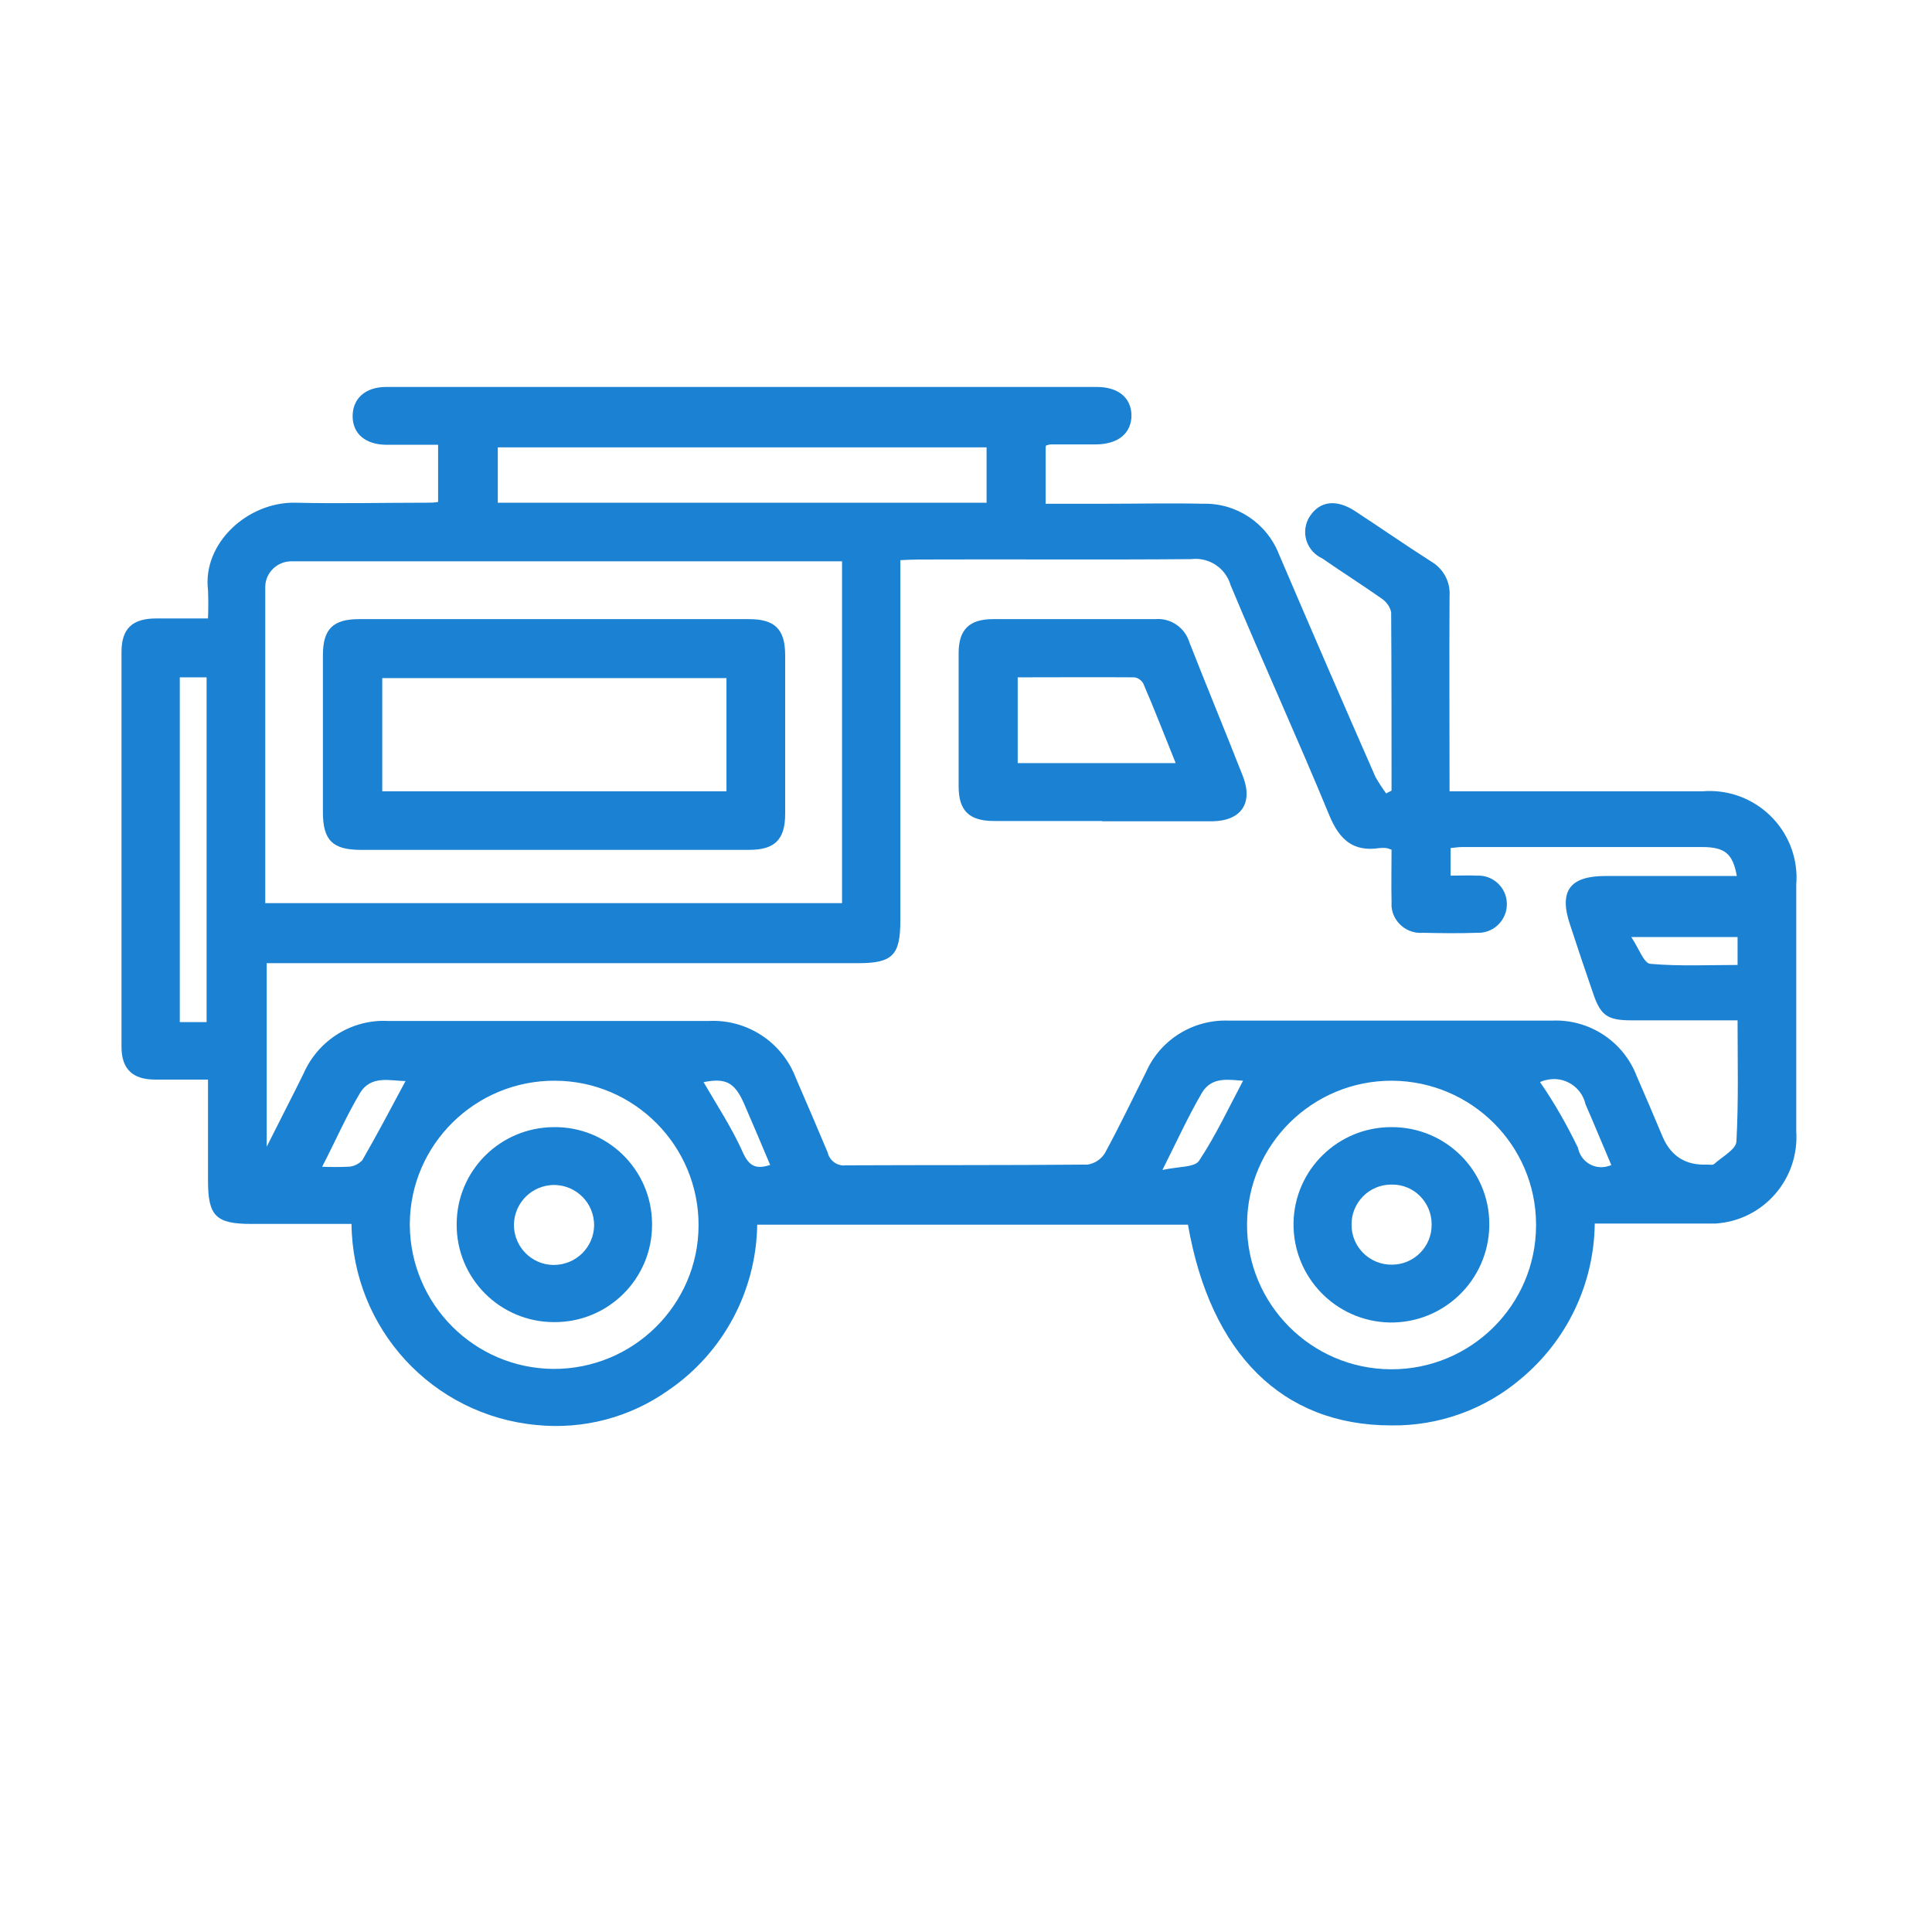
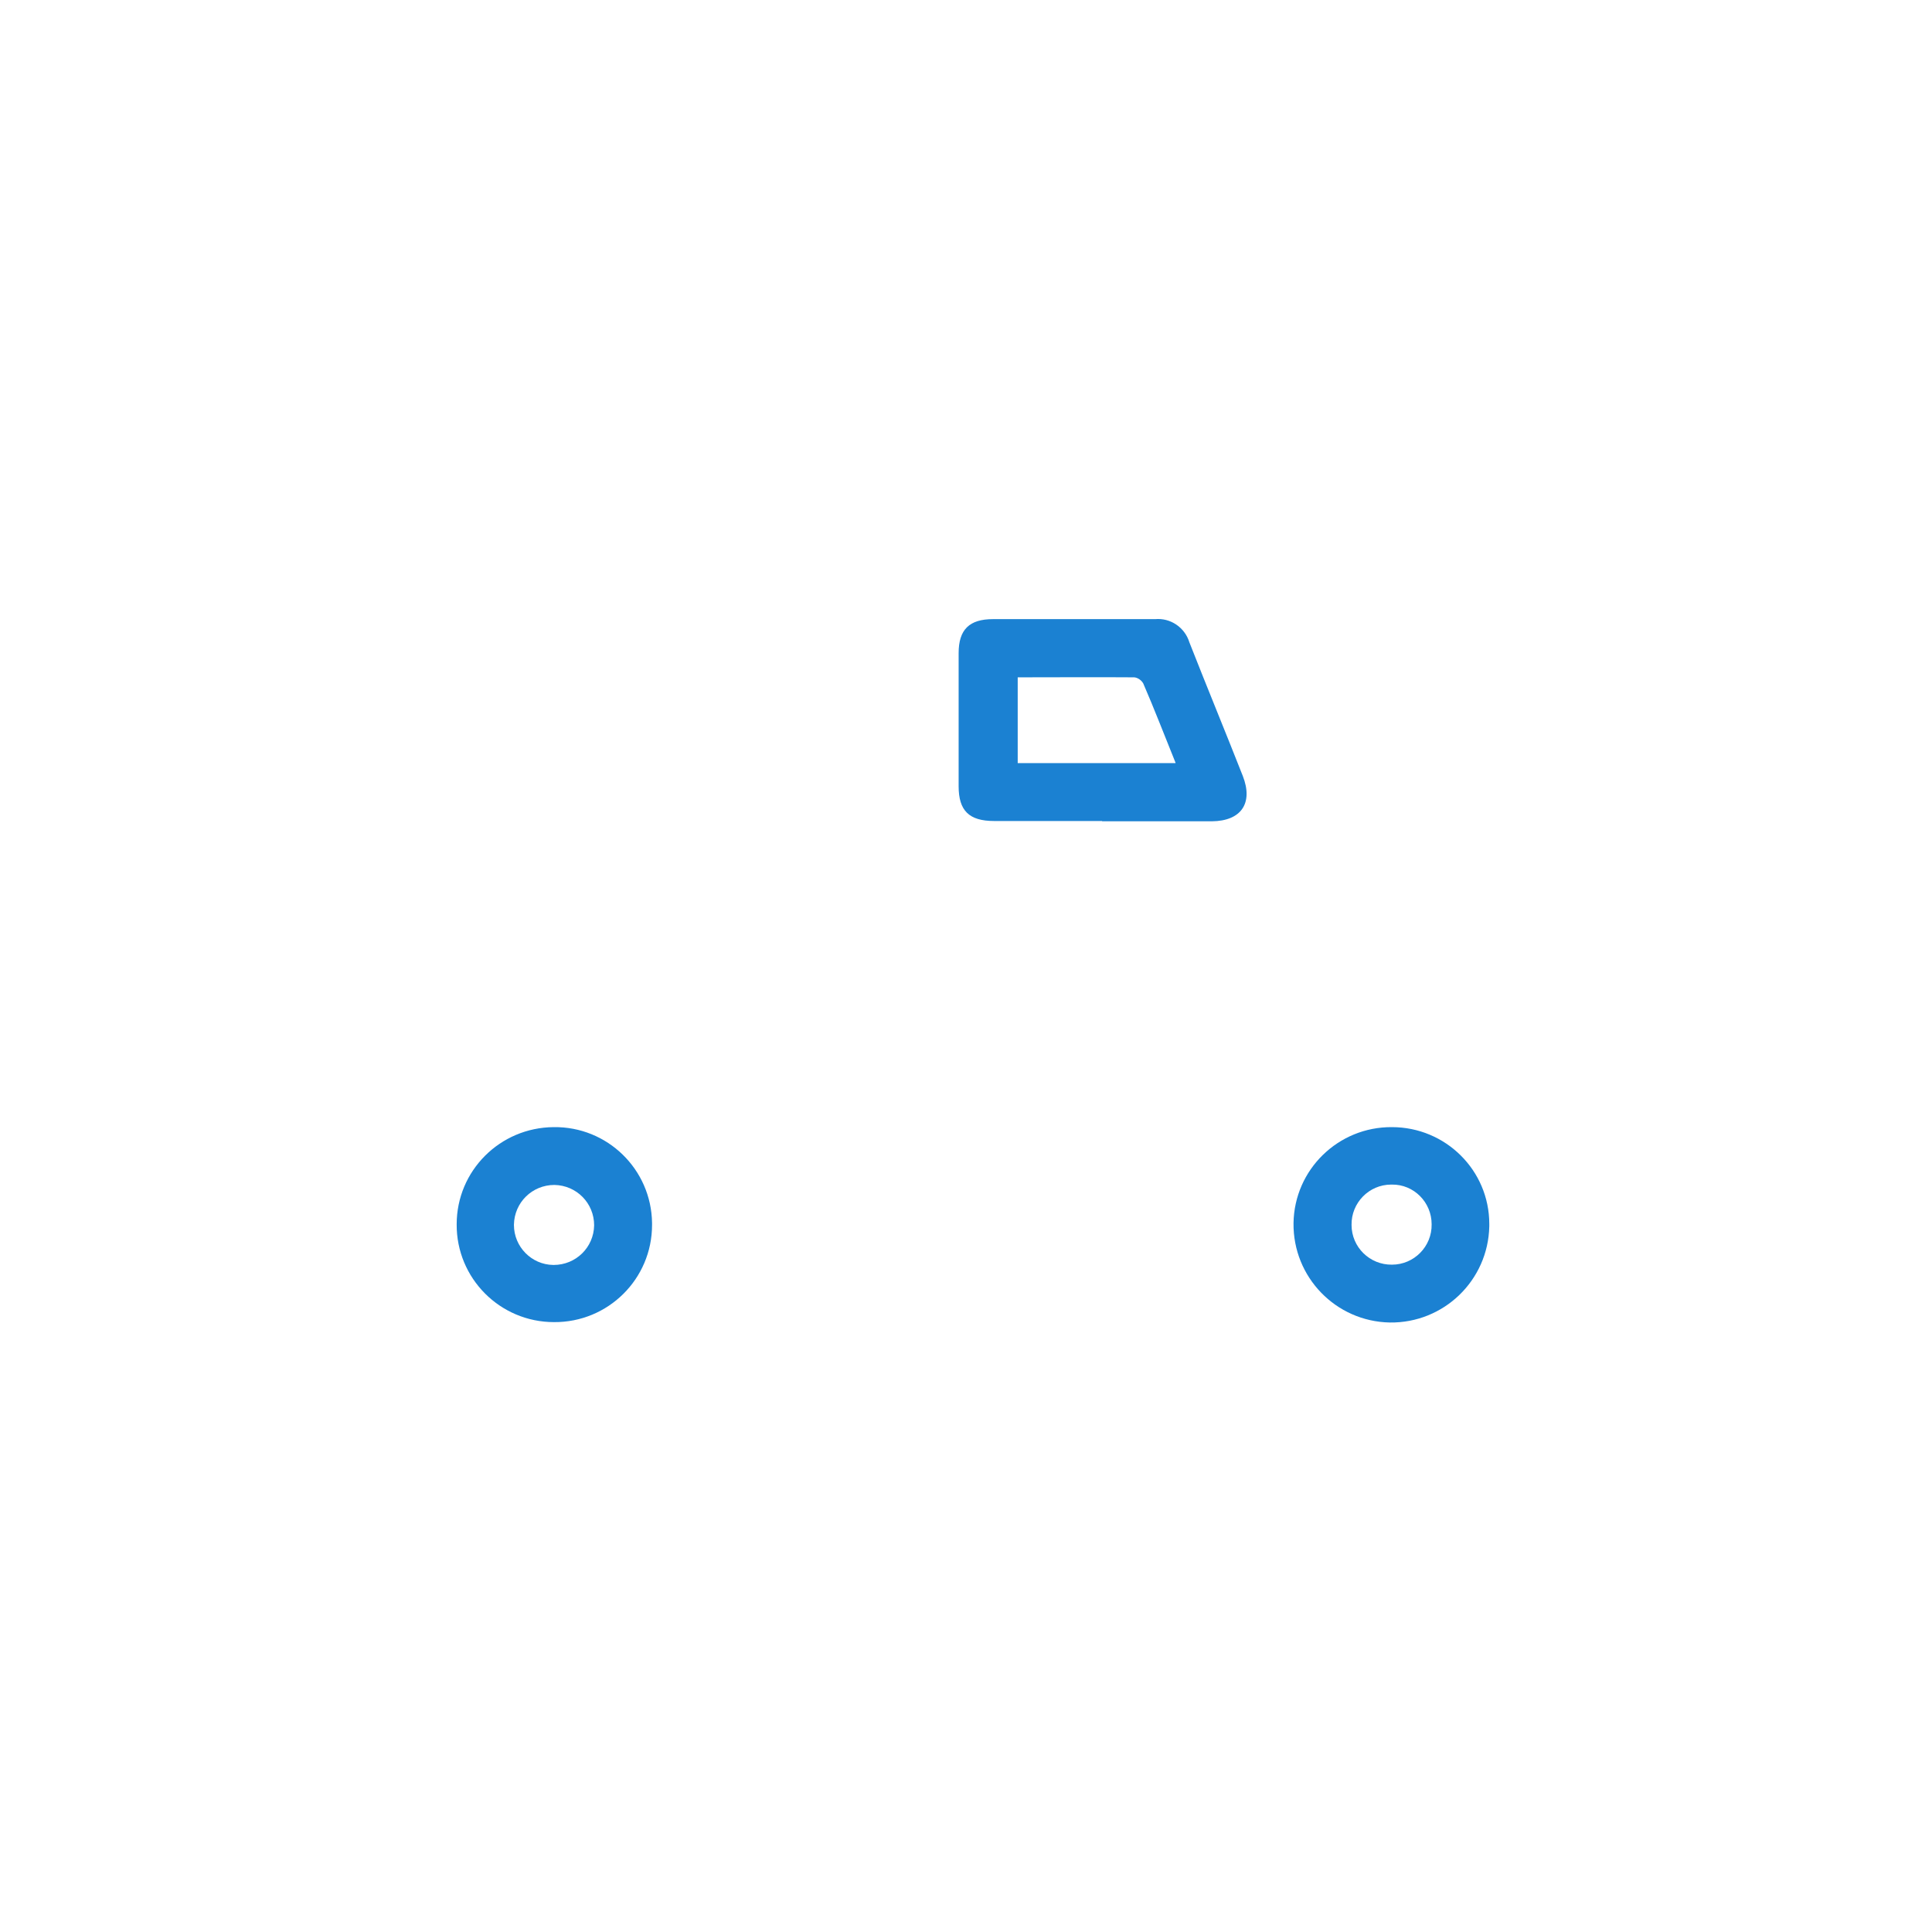
<svg xmlns="http://www.w3.org/2000/svg" width="80px" height="80px" viewBox="0 0 80 71" version="1.1">
  <g id="surface1">
-     <path style=" stroke:none;fill-rule:nonzero;fill:rgb(10.588%,50.588%,82.353%);fill-opacity:1;" d="M 43.297 14.023 L 43.297 16.359 L 45.844 16.359 C 47.164 16.359 48.48 16.328 49.801 16.359 C 51.191 16.316 52.453 17.16 52.957 18.445 C 54.273 21.523 55.605 24.598 56.957 27.676 C 57.09 27.91 57.238 28.133 57.398 28.355 L 57.621 28.238 C 57.621 25.781 57.621 23.328 57.605 20.855 C 57.562 20.633 57.414 20.426 57.223 20.293 C 56.406 19.719 55.562 19.184 54.75 18.621 C 54.141 18.34 53.875 17.633 54.156 17.023 C 54.184 16.965 54.215 16.906 54.258 16.848 C 54.676 16.242 55.34 16.168 56.098 16.656 C 57.164 17.352 58.199 18.074 59.266 18.754 C 59.77 19.051 60.066 19.598 60.023 20.191 C 60.008 22.852 60.023 25.5 60.023 28.266 L 70.496 28.266 C 72.48 28.105 74.215 29.582 74.379 31.551 C 74.395 31.742 74.395 31.934 74.379 32.113 C 74.379 35.516 74.379 38.934 74.379 42.332 C 74.512 44.316 73.031 46.031 71.043 46.164 C 70.883 46.164 70.719 46.164 70.555 46.164 C 69.059 46.164 67.578 46.164 66.035 46.164 C 66.008 48.648 64.895 51 62.969 52.598 C 61.473 53.871 59.562 54.551 57.605 54.523 C 53.105 54.523 50.125 51.562 49.191 46.211 L 31.355 46.211 C 31.312 48.961 29.949 51.52 27.668 53.074 C 26.082 54.195 24.156 54.699 22.23 54.508 C 17.902 54.109 14.602 50.512 14.555 46.18 L 10.406 46.18 C 8.941 46.18 8.613 45.855 8.613 44.391 L 8.613 40.203 C 7.844 40.203 7.133 40.203 6.422 40.203 C 5.488 40.203 5.031 39.762 5.031 38.844 C 5.031 33.398 5.031 27.941 5.031 22.5 C 5.031 21.535 5.473 21.109 6.465 21.109 C 7.164 21.109 7.844 21.109 8.613 21.109 C 8.629 20.723 8.629 20.324 8.613 19.938 C 8.379 18 10.246 16.285 12.215 16.316 C 14.035 16.359 15.844 16.316 17.668 16.316 C 17.816 16.316 17.965 16.316 18.141 16.285 L 18.141 13.918 C 17.445 13.918 16.734 13.918 16.023 13.918 C 15.133 13.918 14.602 13.461 14.602 12.734 C 14.602 12.012 15.117 11.523 15.992 11.523 L 45.414 11.523 C 46.305 11.523 46.836 11.965 46.852 12.691 C 46.852 13.43 46.32 13.891 45.387 13.902 C 44.762 13.902 44.141 13.902 43.52 13.902 C 43.445 13.902 43.371 13.934 43.312 13.949 M 57.637 30.691 C 57.637 30.691 57.488 30.633 57.414 30.617 C 57.312 30.605 57.223 30.605 57.117 30.617 C 56.023 30.781 55.461 30.266 55.043 29.258 C 53.727 26.062 52.289 22.926 50.957 19.73 C 50.75 19.023 50.066 18.562 49.324 18.652 C 45.562 18.684 41.801 18.652 38.035 18.668 C 37.801 18.668 37.562 18.684 37.281 18.695 L 37.281 33.621 C 37.281 35.055 36.957 35.383 35.535 35.383 L 11.043 35.383 L 11.043 42.984 C 11.605 41.859 12.098 40.914 12.57 39.953 C 13.18 38.562 14.586 37.688 16.098 37.777 C 20.512 37.777 24.91 37.777 29.324 37.777 C 30.926 37.688 32.395 38.652 32.957 40.145 C 33.398 41.164 33.844 42.199 34.273 43.223 C 34.348 43.562 34.676 43.797 35.016 43.754 C 38.348 43.738 41.695 43.754 45.031 43.723 C 45.324 43.68 45.578 43.516 45.742 43.266 C 46.348 42.156 46.895 41.004 47.461 39.879 C 48.051 38.547 49.414 37.703 50.883 37.762 C 55.34 37.762 59.801 37.762 64.258 37.762 C 65.801 37.688 67.223 38.621 67.77 40.055 C 68.141 40.898 68.496 41.742 68.852 42.586 C 69.199 43.383 69.809 43.762 70.688 43.723 C 70.793 43.723 70.926 43.754 70.984 43.695 C 71.312 43.398 71.891 43.09 71.902 42.762 C 71.992 41.105 71.949 39.449 71.949 37.75 L 67.547 37.75 C 66.555 37.75 66.273 37.543 65.965 36.625 C 65.637 35.676 65.324 34.746 65.016 33.801 C 64.539 32.395 65 31.773 66.48 31.773 L 71.918 31.773 C 71.754 30.855 71.43 30.574 70.48 30.574 C 67.164 30.574 63.859 30.574 60.539 30.574 C 60.379 30.574 60.215 30.605 60.066 30.617 L 60.066 31.758 C 60.465 31.758 60.82 31.742 61.164 31.758 C 61.816 31.727 62.379 32.246 62.395 32.898 C 62.422 33.547 61.902 34.109 61.25 34.125 C 61.223 34.125 61.191 34.125 61.164 34.125 C 60.422 34.152 59.668 34.141 58.926 34.125 C 58.273 34.184 57.68 33.695 57.621 33.043 C 57.621 32.969 57.621 32.898 57.621 32.824 C 57.605 32.098 57.621 31.387 57.621 30.633 M 10.969 32.898 L 34.867 32.898 L 34.867 18.742 L 12.438 18.742 C 12.32 18.742 12.184 18.742 12.066 18.742 C 11.488 18.742 11 19.199 10.984 19.777 C 10.984 19.82 10.984 19.863 10.984 19.91 C 10.984 20.648 10.984 21.402 10.984 22.145 L 10.984 33.016 M 22.91 52.184 C 26.215 52.199 28.91 49.539 28.926 46.254 C 28.941 42.953 26.273 40.262 22.984 40.25 C 19.68 40.234 16.984 42.895 16.969 46.18 C 16.969 46.195 16.969 46.223 16.969 46.238 C 17 49.508 19.637 52.156 22.91 52.184 M 57.652 40.25 C 54.348 40.234 51.652 42.895 51.637 46.195 C 51.621 49.492 54.289 52.184 57.594 52.199 C 60.895 52.215 63.594 49.551 63.605 46.254 C 63.605 46.238 63.605 46.211 63.605 46.195 C 63.594 42.926 60.941 40.277 57.652 40.25 M 40.852 14.023 L 20.613 14.023 L 20.613 16.316 L 40.852 16.316 Z M 7.445 37.824 L 8.555 37.824 L 8.555 23.547 L 7.445 23.547 Z M 16.777 40.262 C 16.172 40.262 15.355 39.996 14.895 40.781 C 14.332 41.727 13.891 42.746 13.34 43.812 C 13.695 43.828 14.051 43.828 14.406 43.812 C 14.629 43.812 14.836 43.711 15 43.547 C 15.621 42.469 16.199 41.371 16.793 40.262 M 71.949 34.301 L 67.547 34.301 C 67.859 34.762 68.066 35.383 68.332 35.41 C 69.535 35.516 70.75 35.457 71.949 35.457 Z M 48.141 43.945 C 48.809 43.797 49.473 43.844 49.652 43.562 C 50.348 42.512 50.883 41.359 51.473 40.25 C 50.91 40.219 50.184 40.055 49.77 40.75 C 49.207 41.711 48.75 42.719 48.141 43.93 M 66.719 43.738 C 66.348 42.867 66.008 42.039 65.652 41.223 C 65.488 40.5 64.762 40.043 64.035 40.219 C 63.949 40.234 63.859 40.262 63.77 40.309 C 64.363 41.164 64.883 42.082 65.34 43.027 C 65.445 43.562 65.949 43.918 66.496 43.812 C 66.57 43.797 66.66 43.77 66.734 43.738 M 31.891 43.738 C 31.535 42.895 31.18 42.051 30.82 41.223 C 30.422 40.309 30.051 40.129 29.133 40.309 C 29.68 41.254 30.305 42.199 30.762 43.223 C 31.016 43.785 31.297 43.93 31.891 43.738 " />
    <path style=" stroke:none;fill-rule:nonzero;fill:rgb(10.588%,50.588%,82.353%);fill-opacity:1;" d="M 45.637 29.496 C 44.141 29.496 42.66 29.496 41.164 29.496 C 40.125 29.496 39.695 29.066 39.695 28.059 C 39.695 26.227 39.695 24.375 39.695 22.543 C 39.695 21.566 40.141 21.137 41.117 21.137 C 43.355 21.137 45.594 21.137 47.828 21.137 C 48.465 21.078 49.059 21.477 49.25 22.098 C 49.977 23.949 50.734 25.781 51.461 27.629 C 51.902 28.754 51.398 29.496 50.184 29.508 C 48.676 29.508 47.148 29.508 45.637 29.508 M 48.676 27.082 C 48.215 25.945 47.801 24.863 47.34 23.801 C 47.266 23.668 47.117 23.562 46.969 23.547 C 45.355 23.535 43.754 23.547 42.141 23.547 L 42.141 27.098 L 48.676 27.098 Z M 48.676 27.082 " />
-     <path style=" stroke:none;fill-rule:nonzero;fill:rgb(10.588%,50.588%,82.353%);fill-opacity:1;" d="M 22.941 30.691 L 14.941 30.691 C 13.77 30.691 13.371 30.293 13.371 29.125 C 13.371 26.965 13.371 24.789 13.371 22.633 C 13.371 21.551 13.785 21.137 14.867 21.137 C 20.246 21.137 25.621 21.137 31.016 21.137 C 32.082 21.137 32.512 21.551 32.512 22.633 C 32.512 24.82 32.512 27.008 32.512 29.199 C 32.512 30.266 32.082 30.691 31.016 30.691 C 28.32 30.691 25.637 30.691 22.941 30.691 M 30.082 23.578 L 15.828 23.578 L 15.828 28.266 L 30.082 28.266 Z M 30.082 23.578 " />
    <path style=" stroke:none;fill-rule:nonzero;fill:rgb(10.588%,50.588%,82.353%);fill-opacity:1;" d="M 27 46.223 C 27 48.457 25.18 50.262 22.941 50.246 C 20.703 50.246 18.895 48.43 18.91 46.195 C 18.91 43.977 20.703 42.188 22.926 42.172 C 25.148 42.141 26.969 43.918 27 46.137 C 27 46.164 27 46.195 27 46.238 M 22.926 47.879 C 23.844 47.879 24.586 47.156 24.602 46.238 C 24.602 45.32 23.875 44.582 22.957 44.566 C 22.035 44.566 21.297 45.293 21.281 46.211 C 21.281 46.211 21.281 46.211 21.281 46.223 C 21.281 47.125 22.008 47.867 22.91 47.879 " />
    <path style=" stroke:none;fill-rule:nonzero;fill:rgb(10.588%,50.588%,82.353%);fill-opacity:1;" d="M 61.668 46.281 C 61.621 48.516 59.785 50.293 57.547 50.262 C 55.312 50.219 53.535 48.383 53.562 46.148 C 53.594 43.93 55.414 42.156 57.637 42.172 C 59.859 42.172 61.668 43.961 61.668 46.18 C 61.668 46.211 61.668 46.238 61.668 46.27 M 57.605 44.551 C 56.688 44.551 55.949 45.309 55.965 46.223 C 55.965 47.141 56.719 47.879 57.637 47.867 C 58.555 47.867 59.297 47.113 59.281 46.195 C 59.281 45.277 58.539 44.539 57.637 44.551 L 57.621 44.551 " />
  </g>
</svg>